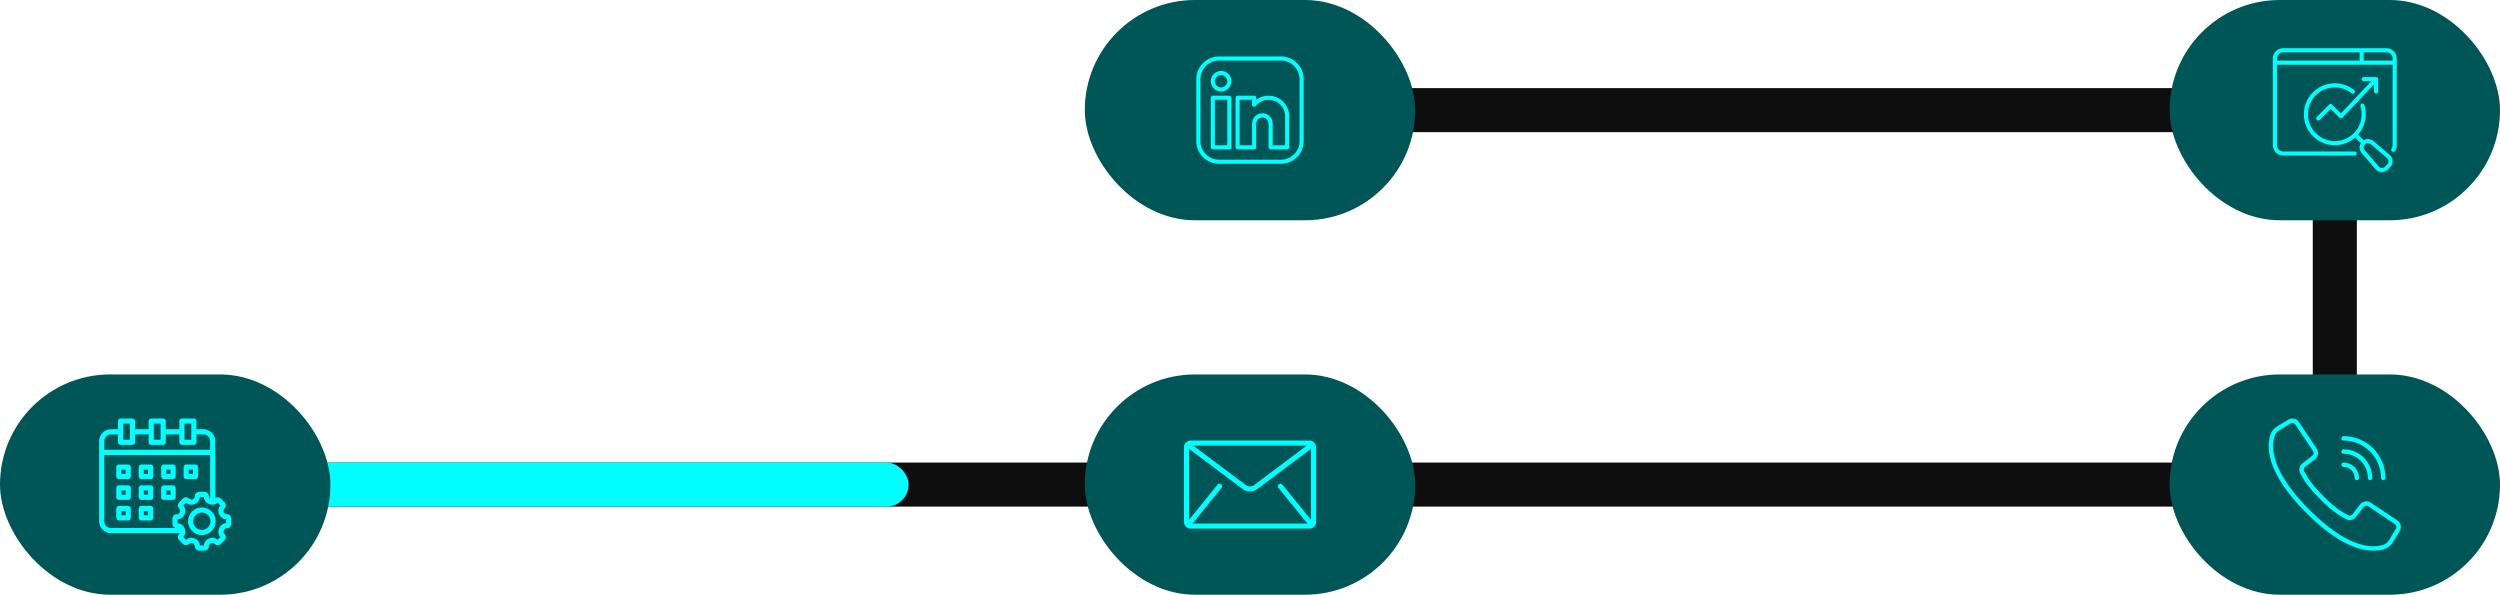
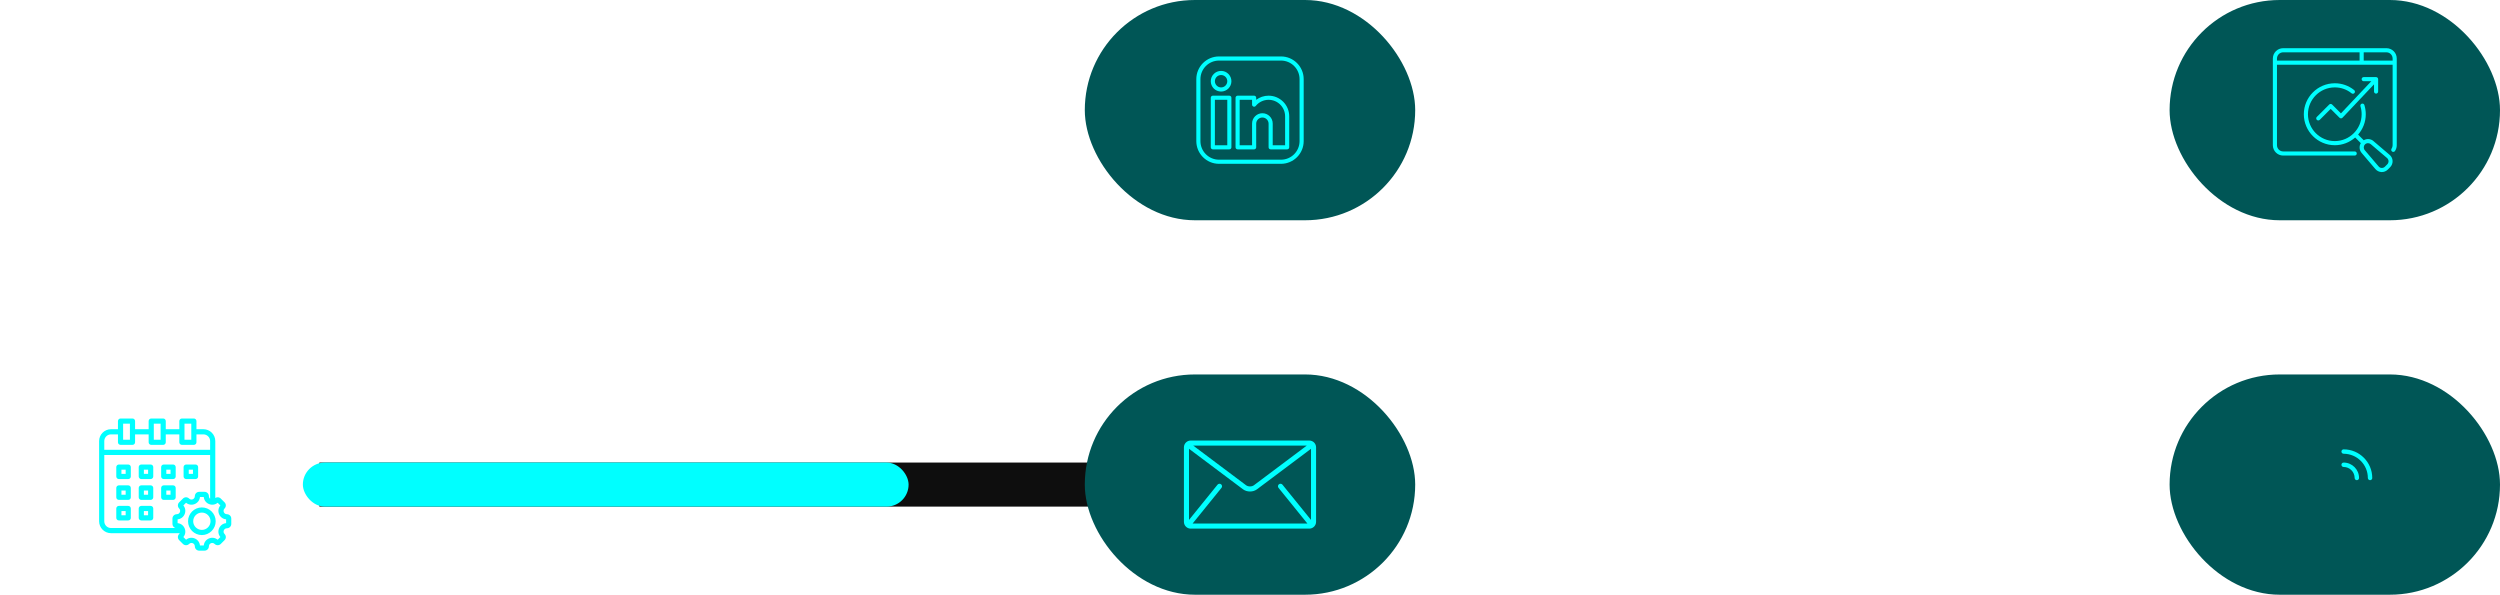
<svg xmlns="http://www.w3.org/2000/svg" width="454" height="108" viewBox="0 0 454 108" fill="none">
-   <rect x="428" y="37" width="47" height="8" transform="rotate(90 428 37)" fill="#0E0E0E" />
  <rect x="58" y="84" width="144" height="8" fill="#0E0E0E" />
  <rect x="55" y="84" width="110" height="8" rx="4" fill="#00FFFF" />
-   <rect x="253" y="84" width="144" height="8" fill="#0E0E0E" />
-   <rect y="68" width="60" height="40" rx="20" fill="#005656" />
  <g clip-path="url(#clip0_988_1038)">
    <path d="M27.363 91.871H25.66C25.401 91.871 25.191 92.081 25.191 92.339V94.042C25.191 94.301 25.401 94.511 25.66 94.511H27.363C27.621 94.511 27.831 94.301 27.831 94.042V92.339C27.831 92.081 27.621 91.871 27.363 91.871ZM26.894 93.573H26.129V92.808H26.894V93.573ZM23.288 88.14H21.585C21.327 88.14 21.117 88.35 21.117 88.609V90.312C21.117 90.571 21.327 90.781 21.585 90.781H23.288C23.547 90.781 23.757 90.571 23.757 90.312V88.609C23.757 88.35 23.547 88.14 23.288 88.14ZM22.819 89.843H22.054V89.078H22.819V89.843ZM27.363 88.14H25.66C25.401 88.14 25.191 88.35 25.191 88.609V90.312C25.191 90.571 25.401 90.781 25.66 90.781H27.363C27.621 90.781 27.831 90.571 27.831 90.312V88.609C27.831 88.35 27.621 88.14 27.363 88.14ZM26.894 89.843H26.129V89.078H26.894V89.843ZM23.288 84.357H21.585C21.327 84.357 21.117 84.567 21.117 84.826V86.529C21.117 86.788 21.327 86.998 21.585 86.998H23.288C23.547 86.998 23.757 86.788 23.757 86.529V84.826C23.757 84.567 23.547 84.357 23.288 84.357ZM22.819 86.06H22.054V85.295H22.819V86.06ZM29.734 86.998H31.437C31.696 86.998 31.906 86.788 31.906 86.529V84.826C31.906 84.567 31.696 84.357 31.437 84.357H29.734C29.475 84.357 29.265 84.567 29.265 84.826V86.529C29.265 86.788 29.475 86.998 29.734 86.998ZM30.203 85.295H30.968V86.06H30.203V85.295ZM33.809 86.998H35.511C35.77 86.998 35.98 86.788 35.98 86.529V84.826C35.98 84.567 35.77 84.357 35.511 84.357H33.809C33.55 84.357 33.34 84.567 33.34 84.826V86.529C33.34 86.788 33.55 86.998 33.809 86.998ZM34.277 85.295H35.042V86.06H34.277V85.295ZM27.363 84.357H25.66C25.401 84.357 25.191 84.567 25.191 84.826V86.529C25.191 86.788 25.401 86.998 25.66 86.998H27.363C27.621 86.998 27.831 86.788 27.831 86.529V84.826C27.831 84.567 27.621 84.357 27.363 84.357ZM26.894 86.06H26.129V85.295H26.894V86.06ZM23.288 91.871H21.585C21.327 91.871 21.117 92.081 21.117 92.339V94.042C21.117 94.301 21.327 94.511 21.585 94.511H23.288C23.547 94.511 23.757 94.301 23.757 94.042V92.339C23.757 92.081 23.547 91.871 23.288 91.871ZM22.819 93.573H22.054V92.808H22.819V93.573ZM41.211 93.382C40.834 93.382 40.685 93.093 40.648 93.005C40.612 92.917 40.513 92.608 40.78 92.341C40.929 92.192 41.011 91.994 41.011 91.783C41.011 91.572 40.929 91.374 40.78 91.225L40.091 90.536C40.018 90.463 39.931 90.404 39.835 90.365C39.739 90.325 39.637 90.305 39.533 90.305C39.375 90.305 39.225 90.351 39.097 90.436V80.103C39.097 78.912 38.129 77.944 36.938 77.944H35.675V76.469C35.675 76.21 35.465 76 35.207 76H33.035C32.776 76 32.566 76.21 32.566 76.469V77.944H30.103V76.469C30.103 76.21 29.893 76 29.634 76H27.463C27.204 76 26.994 76.21 26.994 76.469V77.944H24.53V76.469C24.53 76.21 24.321 76 24.062 76H21.89C21.631 76 21.421 76.21 21.421 76.469V77.944H20.159C18.968 77.944 18 78.912 18 80.103V94.668C18 95.858 18.968 96.826 20.159 96.826H32.648C32.618 96.881 32.58 96.931 32.536 96.975C32.387 97.124 32.305 97.322 32.305 97.533C32.305 97.744 32.387 97.942 32.536 98.091L33.225 98.78C33.298 98.853 33.385 98.912 33.481 98.951C33.577 98.991 33.679 99.011 33.783 99.011C33.994 99.011 34.192 98.929 34.341 98.78C34.608 98.513 34.917 98.611 35.005 98.648C35.094 98.684 35.382 98.833 35.382 99.211C35.382 99.646 35.736 100 36.171 100H37.145C37.58 100 37.934 99.646 37.934 99.211C37.934 98.834 38.222 98.685 38.311 98.649C38.399 98.612 38.708 98.513 38.975 98.78C39.048 98.853 39.135 98.912 39.231 98.951C39.327 98.991 39.429 99.011 39.533 99.011C39.744 99.011 39.942 98.929 40.091 98.78L40.78 98.091C40.929 97.942 41.011 97.744 41.011 97.533C41.011 97.322 40.929 97.124 40.78 96.975C40.513 96.708 40.612 96.399 40.648 96.311C40.685 96.223 40.834 95.934 41.211 95.934C41.646 95.934 42 95.58 42 95.145V94.171C42 93.736 41.646 93.382 41.211 93.382ZM33.504 76.938H34.738V79.852H33.504V76.938ZM27.931 76.938H29.165V79.852H27.931V76.938ZM22.359 76.938H23.593V79.852H22.359V76.938ZM20.159 78.882H21.421V80.32C21.421 80.579 21.631 80.789 21.89 80.789H24.062C24.32 80.789 24.53 80.579 24.53 80.32V78.882H26.994V80.32C26.994 80.579 27.204 80.789 27.463 80.789H29.634C29.893 80.789 30.103 80.579 30.103 80.32V78.882H32.566V80.32C32.566 80.579 32.776 80.789 33.035 80.789H35.207C35.465 80.789 35.675 80.579 35.675 80.32V78.882H36.938C37.611 78.882 38.159 79.43 38.159 80.103V81.688H18.938V80.103C18.938 79.43 19.485 78.882 20.159 78.882ZM18.938 94.668V82.626H38.159V90.578C38.051 90.493 37.934 90.345 37.934 90.105C37.934 89.67 37.58 89.316 37.145 89.316H36.171C35.736 89.316 35.382 89.67 35.382 90.105C35.382 90.482 35.093 90.631 35.005 90.667C34.917 90.704 34.608 90.803 34.341 90.536C34.268 90.463 34.181 90.404 34.085 90.365C33.989 90.325 33.887 90.305 33.783 90.305C33.679 90.305 33.577 90.325 33.481 90.365C33.385 90.404 33.298 90.463 33.225 90.536L32.536 91.225C32.387 91.374 32.305 91.572 32.305 91.783C32.305 91.994 32.387 92.192 32.536 92.341C32.803 92.608 32.704 92.917 32.667 93.005C32.631 93.093 32.482 93.382 32.105 93.382C31.67 93.382 31.316 93.736 31.316 94.171V95.145C31.316 95.489 31.537 95.781 31.844 95.889H20.159C19.485 95.889 18.938 95.341 18.938 94.668ZM41.062 95.003C40.49 95.056 40.007 95.409 39.782 95.952C39.557 96.495 39.649 97.086 40.017 97.528L39.528 98.017C39.086 97.649 38.495 97.558 37.952 97.782C37.409 98.007 37.056 98.49 37.003 99.062H36.313C36.26 98.489 35.907 98.007 35.364 97.782C34.821 97.557 34.23 97.648 33.788 98.017L33.299 97.528C33.667 97.086 33.758 96.495 33.533 95.952C33.309 95.409 32.826 95.056 32.253 95.003V94.313C32.826 94.26 33.309 93.907 33.533 93.364C33.758 92.821 33.667 92.23 33.299 91.788L33.788 91.299C34.23 91.667 34.821 91.758 35.364 91.534C35.907 91.309 36.26 90.826 36.313 90.254H37.003C37.056 90.826 37.409 91.309 37.952 91.534C38.495 91.758 39.086 91.667 39.528 91.299L40.017 91.788C39.649 92.23 39.557 92.821 39.782 93.364C40.007 93.907 40.49 94.26 41.062 94.313V95.003ZM36.658 92.148C35.274 92.148 34.148 93.274 34.148 94.658C34.148 96.042 35.274 97.168 36.658 97.168C38.042 97.168 39.168 96.042 39.168 94.658C39.168 93.274 38.042 92.148 36.658 92.148ZM36.658 96.231C35.791 96.231 35.085 95.525 35.085 94.658C35.085 93.791 35.791 93.085 36.658 93.085C37.525 93.085 38.231 93.791 38.231 94.658C38.231 95.525 37.525 96.231 36.658 96.231ZM31.906 90.312V88.609C31.906 88.35 31.696 88.14 31.437 88.14H29.734C29.475 88.14 29.265 88.35 29.265 88.609V90.312C29.265 90.571 29.475 90.781 29.734 90.781H31.437C31.696 90.781 31.906 90.571 31.906 90.312ZM30.968 89.843H30.203V89.078H30.968V89.843Z" fill="#00FFFF" />
  </g>
  <rect x="197" y="68" width="60" height="40" rx="20" fill="#005656" />
  <g clip-path="url(#clip1_988_1038)">
    <path d="M237.769 80H216.231C215.554 80 215 80.554 215 81.231V94.769C215 95.446 215.554 96 216.231 96H237.769C238.446 96 239 95.446 239 94.769V81.231C239 80.554 238.446 80 237.769 80ZM237.307 80.923L227.708 88.123C227.535 88.254 227.27 88.337 227 88.335C226.729 88.337 226.465 88.254 226.292 88.123L216.693 80.923H237.307ZM232.18 88.598L237.41 95.06C237.416 95.066 237.422 95.071 237.428 95.077H216.572C216.578 95.071 216.584 95.066 216.59 95.06L221.82 88.598C221.858 88.551 221.887 88.497 221.904 88.439C221.921 88.381 221.927 88.32 221.921 88.259C221.914 88.199 221.896 88.141 221.867 88.087C221.838 88.034 221.799 87.987 221.752 87.949C221.554 87.789 221.263 87.819 221.103 88.017L215.923 94.416V81.5L225.738 88.862C226.107 89.136 226.556 89.257 227 89.258C227.443 89.257 227.892 89.136 228.261 88.862L238.077 81.5V94.416L232.897 88.017C232.737 87.819 232.446 87.789 232.248 87.949C232.05 88.109 232.019 88.4 232.18 88.598Z" fill="#00FFFF" />
  </g>
  <rect x="394" y="68" width="60" height="40" rx="20" fill="#005656" />
  <g clip-path="url(#clip2_988_1038)">
-     <path d="M435.37 94.515L430.513 91.275C429.896 90.868 429.07 91.002 428.614 91.584L427.199 93.403C427.111 93.519 426.984 93.599 426.842 93.629C426.699 93.659 426.551 93.637 426.424 93.566L426.154 93.418C425.262 92.931 424.152 92.326 421.915 90.088C419.678 87.851 419.071 86.74 418.585 85.849L418.437 85.58C418.366 85.453 418.343 85.304 418.372 85.161C418.401 85.018 418.481 84.89 418.597 84.802L420.416 83.387C420.997 82.931 421.132 82.105 420.724 81.488L417.485 76.631C417.067 76.003 416.23 75.814 415.584 76.203L413.552 77.423C412.914 77.798 412.446 78.406 412.246 79.119C411.514 81.784 412.064 86.384 418.84 93.16C424.23 98.55 428.243 99.999 431.001 99.999C431.636 100.002 432.268 99.919 432.881 99.754C433.594 99.554 434.201 99.085 434.576 98.447L435.798 96.417C436.187 95.771 435.998 94.933 435.37 94.515ZM435.109 96.007L433.89 98.038C433.621 98.499 433.184 98.838 432.67 98.983C430.21 99.659 425.911 99.099 419.406 92.594C412.901 86.089 412.342 81.791 413.017 79.33C413.163 78.816 413.502 78.379 413.964 78.109L415.995 76.89C416.276 76.722 416.639 76.803 416.82 77.076L418.58 79.718L420.057 81.933C420.234 82.201 420.176 82.559 419.923 82.757L418.105 84.171C417.551 84.595 417.393 85.36 417.734 85.968L417.879 86.23C418.39 87.168 419.025 88.334 421.345 90.654C423.665 92.973 424.831 93.609 425.768 94.12L426.031 94.265C426.639 94.606 427.404 94.448 427.827 93.894L429.242 92.076C429.44 91.823 429.798 91.765 430.066 91.942L434.923 95.181C435.196 95.362 435.278 95.726 435.109 96.007ZM425.599 80.002C429.353 80.006 432.394 83.048 432.398 86.801C432.398 87.022 432.577 87.201 432.798 87.201C433.019 87.201 433.198 87.022 433.198 86.801C433.193 82.606 429.794 79.207 425.599 79.202C425.378 79.202 425.199 79.381 425.199 79.602C425.199 79.823 425.378 80.002 425.599 80.002Z" fill="#00FFFF" />
    <path d="M425.603 82.401C428.032 82.404 430 84.372 430.002 86.801C430.002 86.907 430.045 87.009 430.12 87.084C430.195 87.159 430.296 87.201 430.402 87.201C430.508 87.201 430.61 87.159 430.685 87.084C430.76 87.009 430.802 86.907 430.802 86.801C430.799 83.931 428.473 81.605 425.603 81.602C425.382 81.602 425.203 81.781 425.203 82.001C425.203 82.222 425.382 82.401 425.603 82.401Z" fill="#00FFFF" />
    <path d="M425.603 84.802C426.707 84.803 427.601 85.698 427.603 86.802C427.603 86.908 427.645 87.009 427.72 87.084C427.795 87.159 427.897 87.201 428.003 87.201C428.109 87.201 428.21 87.159 428.285 87.084C428.36 87.009 428.403 86.908 428.403 86.802C428.401 85.256 427.148 84.004 425.603 84.002C425.382 84.002 425.203 84.181 425.203 84.402C425.203 84.623 425.382 84.802 425.603 84.802Z" fill="#00FFFF" />
  </g>
-   <rect x="255" y="16" width="144" height="8" fill="#0E0E0E" />
  <rect x="197" width="60" height="40" rx="20" fill="#005656" />
  <path fill-rule="evenodd" clip-rule="evenodd" d="M236.75 14.375C236.75 12.098 234.902 10.25 232.625 10.25H221.375C219.099 10.25 217.25 12.098 217.25 14.375V25.625C217.25 27.902 219.098 29.75 221.375 29.75H232.625C234.902 29.75 236.75 27.902 236.75 25.625V14.375ZM236 14.375V25.625C236 27.487 234.488 29 232.625 29H221.375C219.513 29 218 27.487 218 25.625V14.375C218 12.512 219.513 11 221.375 11H232.625C234.488 11 236 12.512 236 14.375Z" fill="#00FFFF" />
  <path fill-rule="evenodd" clip-rule="evenodd" d="M221.75 12.875C220.715 12.875 219.875 13.715 219.875 14.75C219.875 15.785 220.715 16.625 221.75 16.625C222.785 16.625 223.625 15.785 223.625 14.75C223.625 13.715 222.785 12.875 221.75 12.875ZM221.75 13.625C222.371 13.625 222.875 14.129 222.875 14.75C222.875 15.371 222.371 15.875 221.75 15.875C221.129 15.875 220.625 15.371 220.625 14.75C220.625 14.129 221.129 13.625 221.75 13.625ZM223.625 17.75C223.625 17.651 223.585 17.555 223.515 17.485C223.445 17.415 223.349 17.375 223.25 17.375H220.25C220.151 17.375 220.055 17.415 219.985 17.485C219.915 17.555 219.875 17.651 219.875 17.75V26.75C219.875 26.849 219.915 26.945 219.985 27.015C220.055 27.085 220.151 27.125 220.25 27.125H223.25C223.349 27.125 223.445 27.085 223.515 27.015C223.585 26.945 223.625 26.849 223.625 26.75V17.75ZM222.875 18.125V26.375H220.625V18.125H222.875ZM228.125 18.125V17.75C228.125 17.651 228.085 17.555 228.015 17.485C227.945 17.415 227.849 17.375 227.75 17.375H224.75C224.651 17.375 224.555 17.415 224.485 17.485C224.415 17.555 224.375 17.651 224.375 17.75V26.75C224.375 26.85 224.415 26.945 224.485 27.015C224.555 27.086 224.651 27.125 224.75 27.125H227.75C227.849 27.125 227.945 27.086 228.015 27.015C228.085 26.945 228.125 26.85 228.125 26.75V22.438C228.133 22.144 228.254 21.865 228.465 21.661C228.675 21.456 228.957 21.341 229.25 21.341C229.543 21.341 229.825 21.456 230.035 21.661C230.246 21.865 230.367 22.144 230.375 22.438V26.75C230.375 26.849 230.415 26.945 230.485 27.015C230.555 27.085 230.651 27.125 230.75 27.125H233.75C233.849 27.125 233.945 27.085 234.015 27.015C234.085 26.945 234.125 26.849 234.125 26.75V21.125C234.125 19.055 232.445 17.375 230.375 17.375C229.531 17.375 228.752 17.654 228.125 18.125ZM227.375 19.004C227.375 19.082 227.399 19.157 227.444 19.221C227.488 19.284 227.552 19.332 227.625 19.358C227.698 19.384 227.777 19.387 227.852 19.366C227.926 19.345 227.993 19.301 228.041 19.241C228.322 18.892 228.678 18.611 229.082 18.418C229.486 18.225 229.928 18.125 230.375 18.125C232.031 18.125 233.375 19.469 233.375 21.125V26.375H231.125V22.438C231.125 21.402 230.285 20.562 229.25 20.562C228.215 20.562 227.375 21.402 227.375 22.438V26.375H225.125V18.125H227.375L227.375 19.004Z" fill="#00FFFF" />
  <rect x="394" width="60" height="40" rx="20" fill="#005656" />
  <g clip-path="url(#clip3_988_1038)">
    <path d="M433.375 8.75H414.625C413.59 8.75 412.75 9.59 412.75 10.625V26.375C412.75 27.41 413.59 28.25 414.625 28.25H427.615C427.821 28.25 427.99 28.081 427.99 27.875C427.99 27.669 427.821 27.5 427.615 27.5H414.625C414.006 27.5 413.5 26.994 413.5 26.375V11.75H434.5V26.375C434.5 26.6 434.433 26.817 434.309 27.001C434.193 27.174 434.237 27.406 434.41 27.523C434.582 27.639 434.815 27.594 434.931 27.421C435.141 27.11 435.25 26.75 435.25 26.375V10.625C435.25 9.59 434.41 8.75 433.375 8.75ZM413.5 10.625C413.5 10.006 414.006 9.5 414.625 9.5H428.5V11H413.5V10.625ZM429.25 11V9.5H433.375C433.994 9.5 434.5 10.006 434.5 10.625V11H429.25Z" fill="#00FFFF" />
    <path d="M431.024 25.614C430.521 25.186 429.805 25.145 429.254 25.467L428.23 24.444C429.096 23.454 429.625 22.164 429.625 20.746C429.625 20.184 429.543 19.632 429.381 19.104C429.344 18.935 429.194 18.811 429.014 18.811C428.808 18.811 428.639 18.98 428.639 19.19C428.639 19.227 428.646 19.265 428.658 19.302C428.804 19.767 428.875 20.251 428.875 20.746C428.875 23.435 426.689 25.621 424 25.621C421.311 25.621 419.125 23.435 419.125 20.746C419.125 18.057 421.311 15.871 424 15.871C425.121 15.871 426.175 16.242 427.045 16.944C427.083 16.975 427.128 16.998 427.175 17.012C427.222 17.026 427.272 17.03 427.321 17.025C427.37 17.02 427.418 17.005 427.461 16.981C427.504 16.958 427.543 16.926 427.574 16.887C427.605 16.849 427.628 16.805 427.642 16.757C427.656 16.71 427.66 16.66 427.655 16.611C427.65 16.562 427.635 16.515 427.611 16.471C427.588 16.428 427.556 16.39 427.518 16.359C426.509 15.549 425.294 15.121 424 15.121C420.899 15.121 418.375 17.645 418.375 20.746C418.375 23.847 420.899 26.371 424 26.371C425.418 26.371 426.708 25.842 427.698 24.972L428.718 25.992C428.395 26.54 428.433 27.256 428.864 27.762L431.376 30.71C431.654 31.032 432.055 31.227 432.479 31.246H432.539C432.944 31.246 433.334 31.085 433.619 30.8L434.05 30.369C434.35 30.069 434.511 29.652 434.496 29.229C434.481 28.805 434.286 28.404 433.96 28.126L431.012 25.614H431.024ZM433.529 29.84L433.098 30.271C432.944 30.425 432.738 30.507 432.516 30.5C432.299 30.492 432.1 30.395 431.958 30.226L429.445 27.279C429.183 26.971 429.201 26.51 429.486 26.225C429.636 26.075 429.835 26 430.034 26C430.214 26 430.394 26.06 430.536 26.184L433.484 28.696C433.653 28.839 433.746 29.037 433.757 29.255C433.765 29.472 433.686 29.679 433.533 29.836L433.529 29.84Z" fill="#00FFFF" />
    <path d="M423.513 18.984C423.478 18.949 423.437 18.921 423.392 18.903C423.346 18.884 423.298 18.874 423.249 18.874C423.2 18.874 423.151 18.884 423.106 18.903C423.06 18.921 423.019 18.949 422.984 18.984L420.734 21.234C420.682 21.286 420.646 21.353 420.632 21.425C420.618 21.498 420.625 21.573 420.654 21.642C420.682 21.71 420.731 21.768 420.792 21.809C420.854 21.85 420.927 21.872 421.001 21.871C421.098 21.871 421.192 21.834 421.267 21.762L423.251 19.779L424.859 21.387C424.931 21.459 425.032 21.492 425.129 21.496C425.231 21.496 425.328 21.451 425.396 21.38L431.122 15.316V16.625C431.122 16.831 431.291 17 431.497 17C431.703 17 431.872 16.831 431.872 16.625V14.375C431.872 14.169 431.703 14 431.497 14H429.247C429.041 14 428.872 14.169 428.872 14.375C428.872 14.581 429.041 14.75 429.247 14.75H430.627L425.114 20.589L423.513 18.988V18.984Z" fill="#00FFFF" />
  </g>
  <defs>
    <clipPath id="clip0_988_1038">
      <rect width="24" height="24" fill="white" transform="translate(18 76)" />
    </clipPath>
    <clipPath id="clip1_988_1038">
      <rect width="24" height="24" fill="white" transform="translate(215 76)" />
    </clipPath>
    <clipPath id="clip2_988_1038">
      <rect width="24" height="24" fill="white" transform="translate(412 76)" />
    </clipPath>
    <clipPath id="clip3_988_1038">
      <rect width="24" height="24" fill="white" transform="translate(412 8)" />
    </clipPath>
  </defs>
</svg>